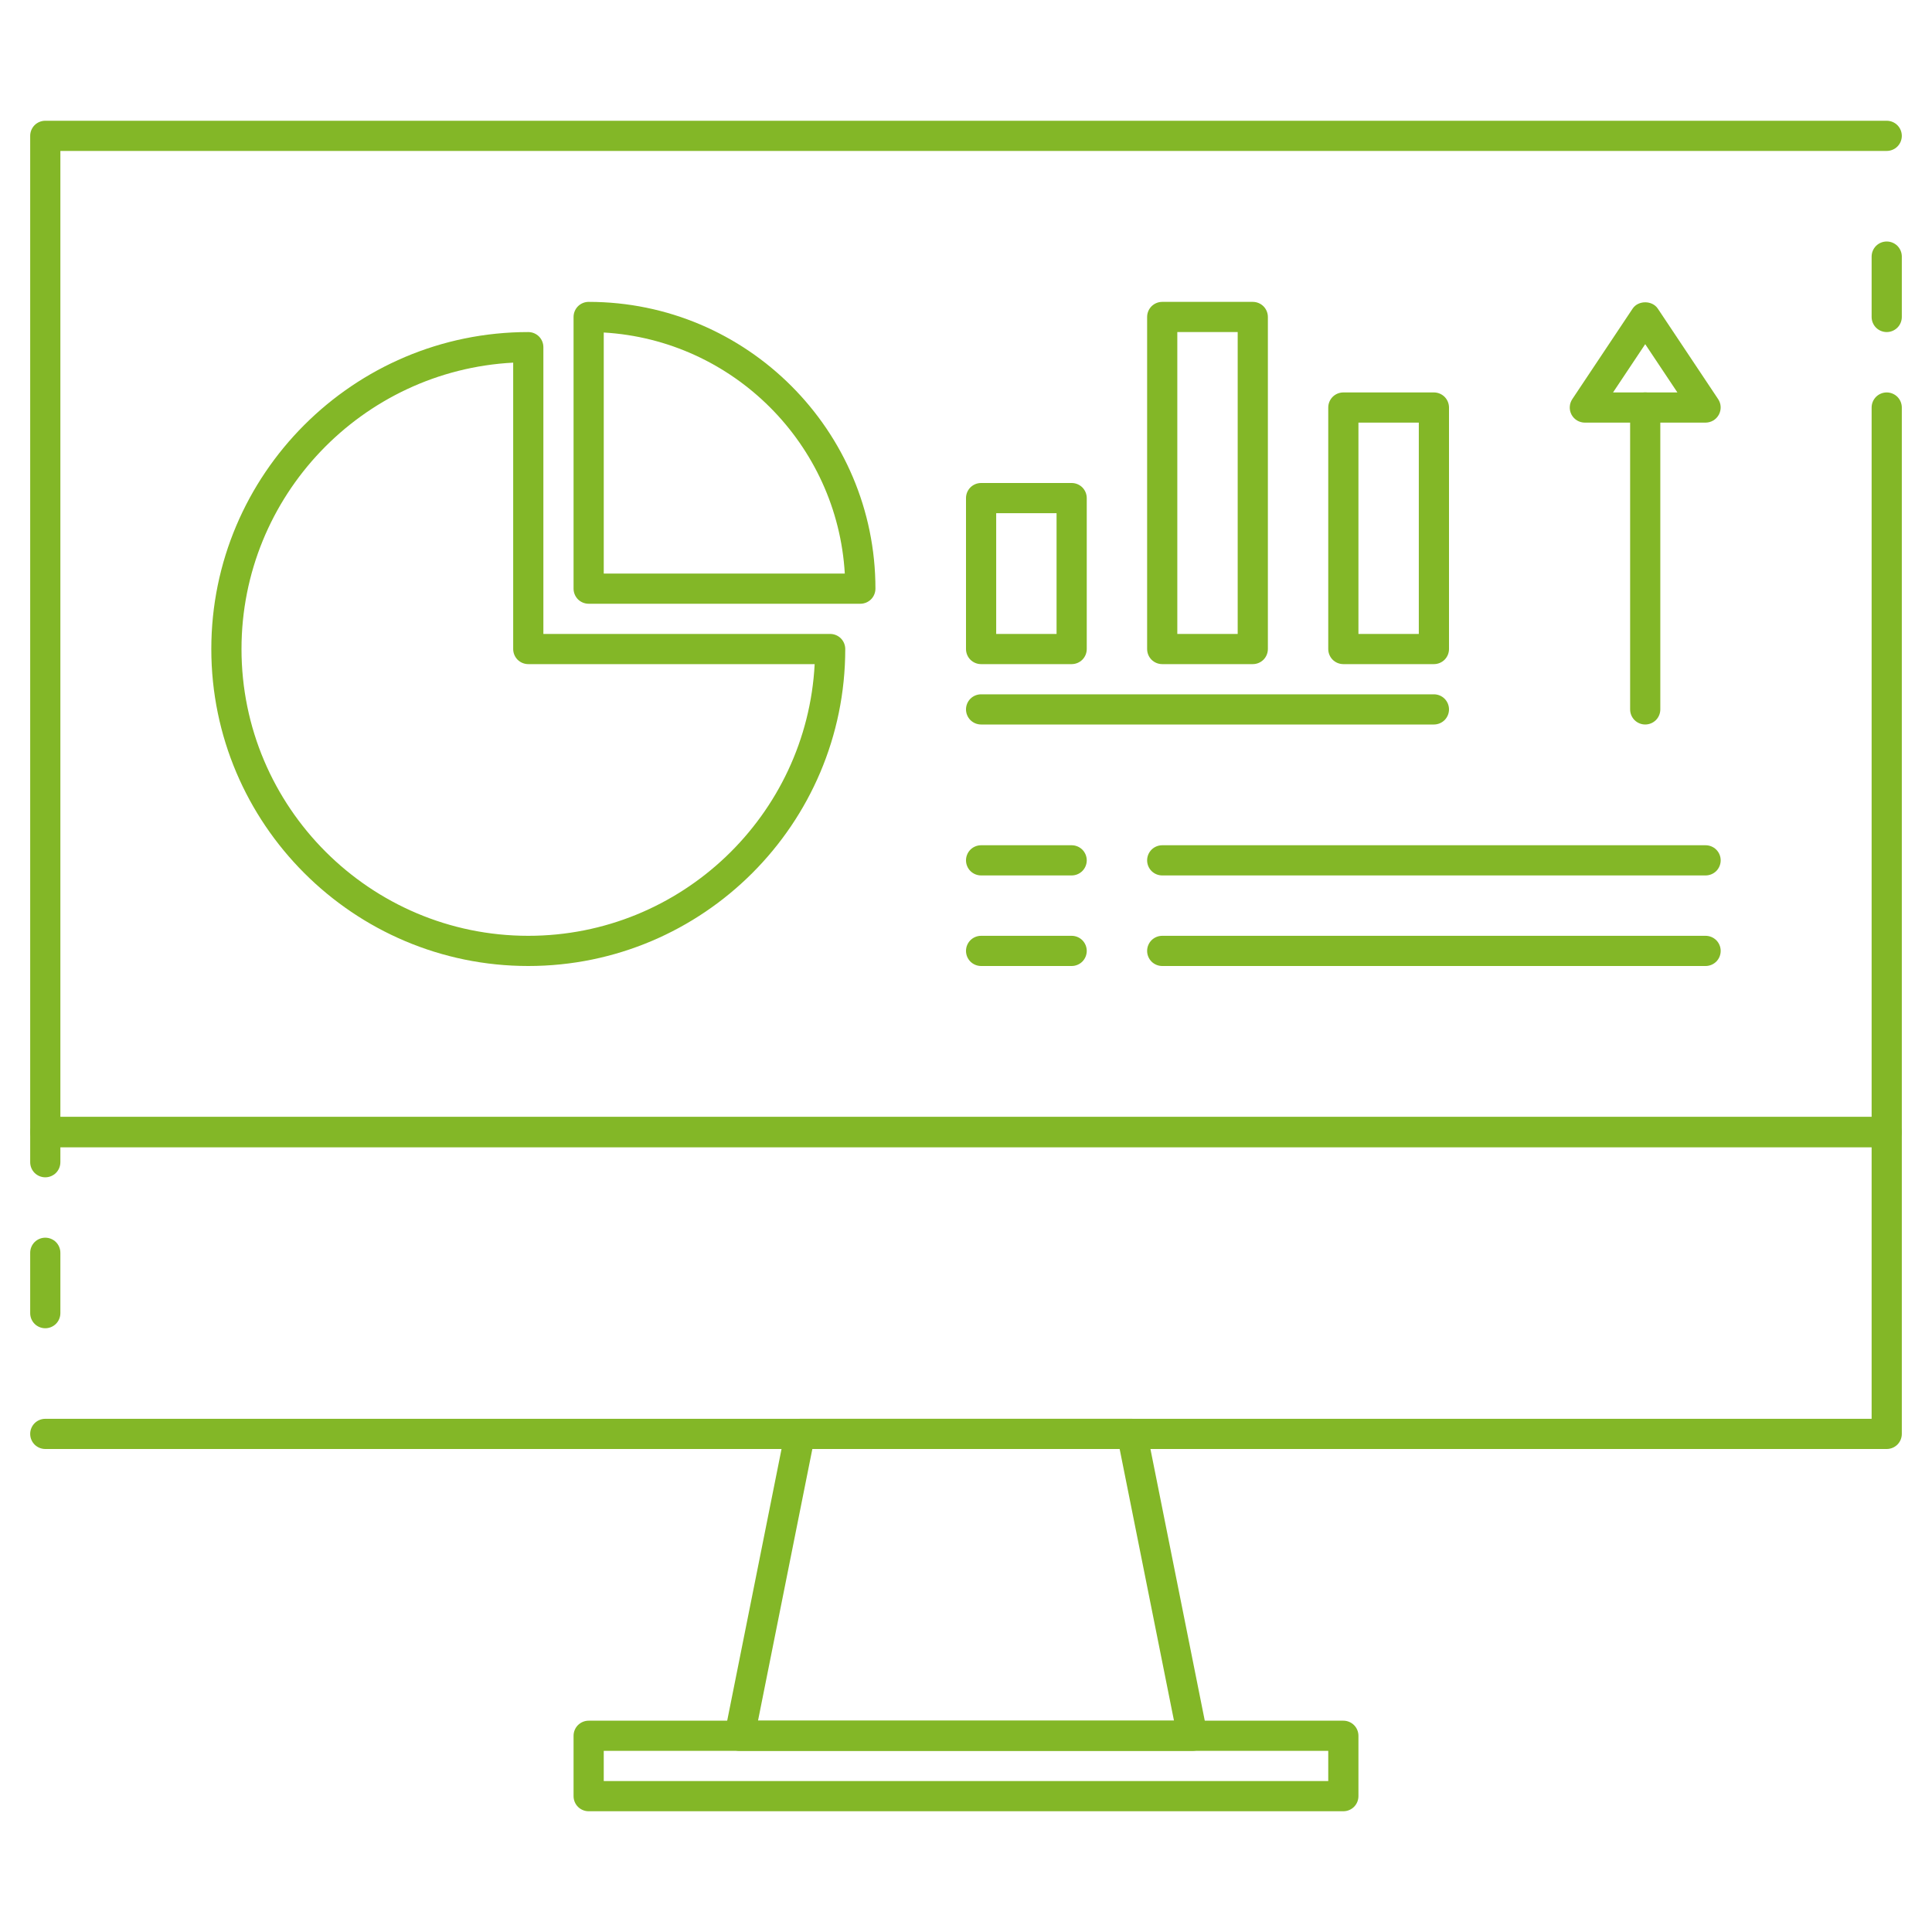
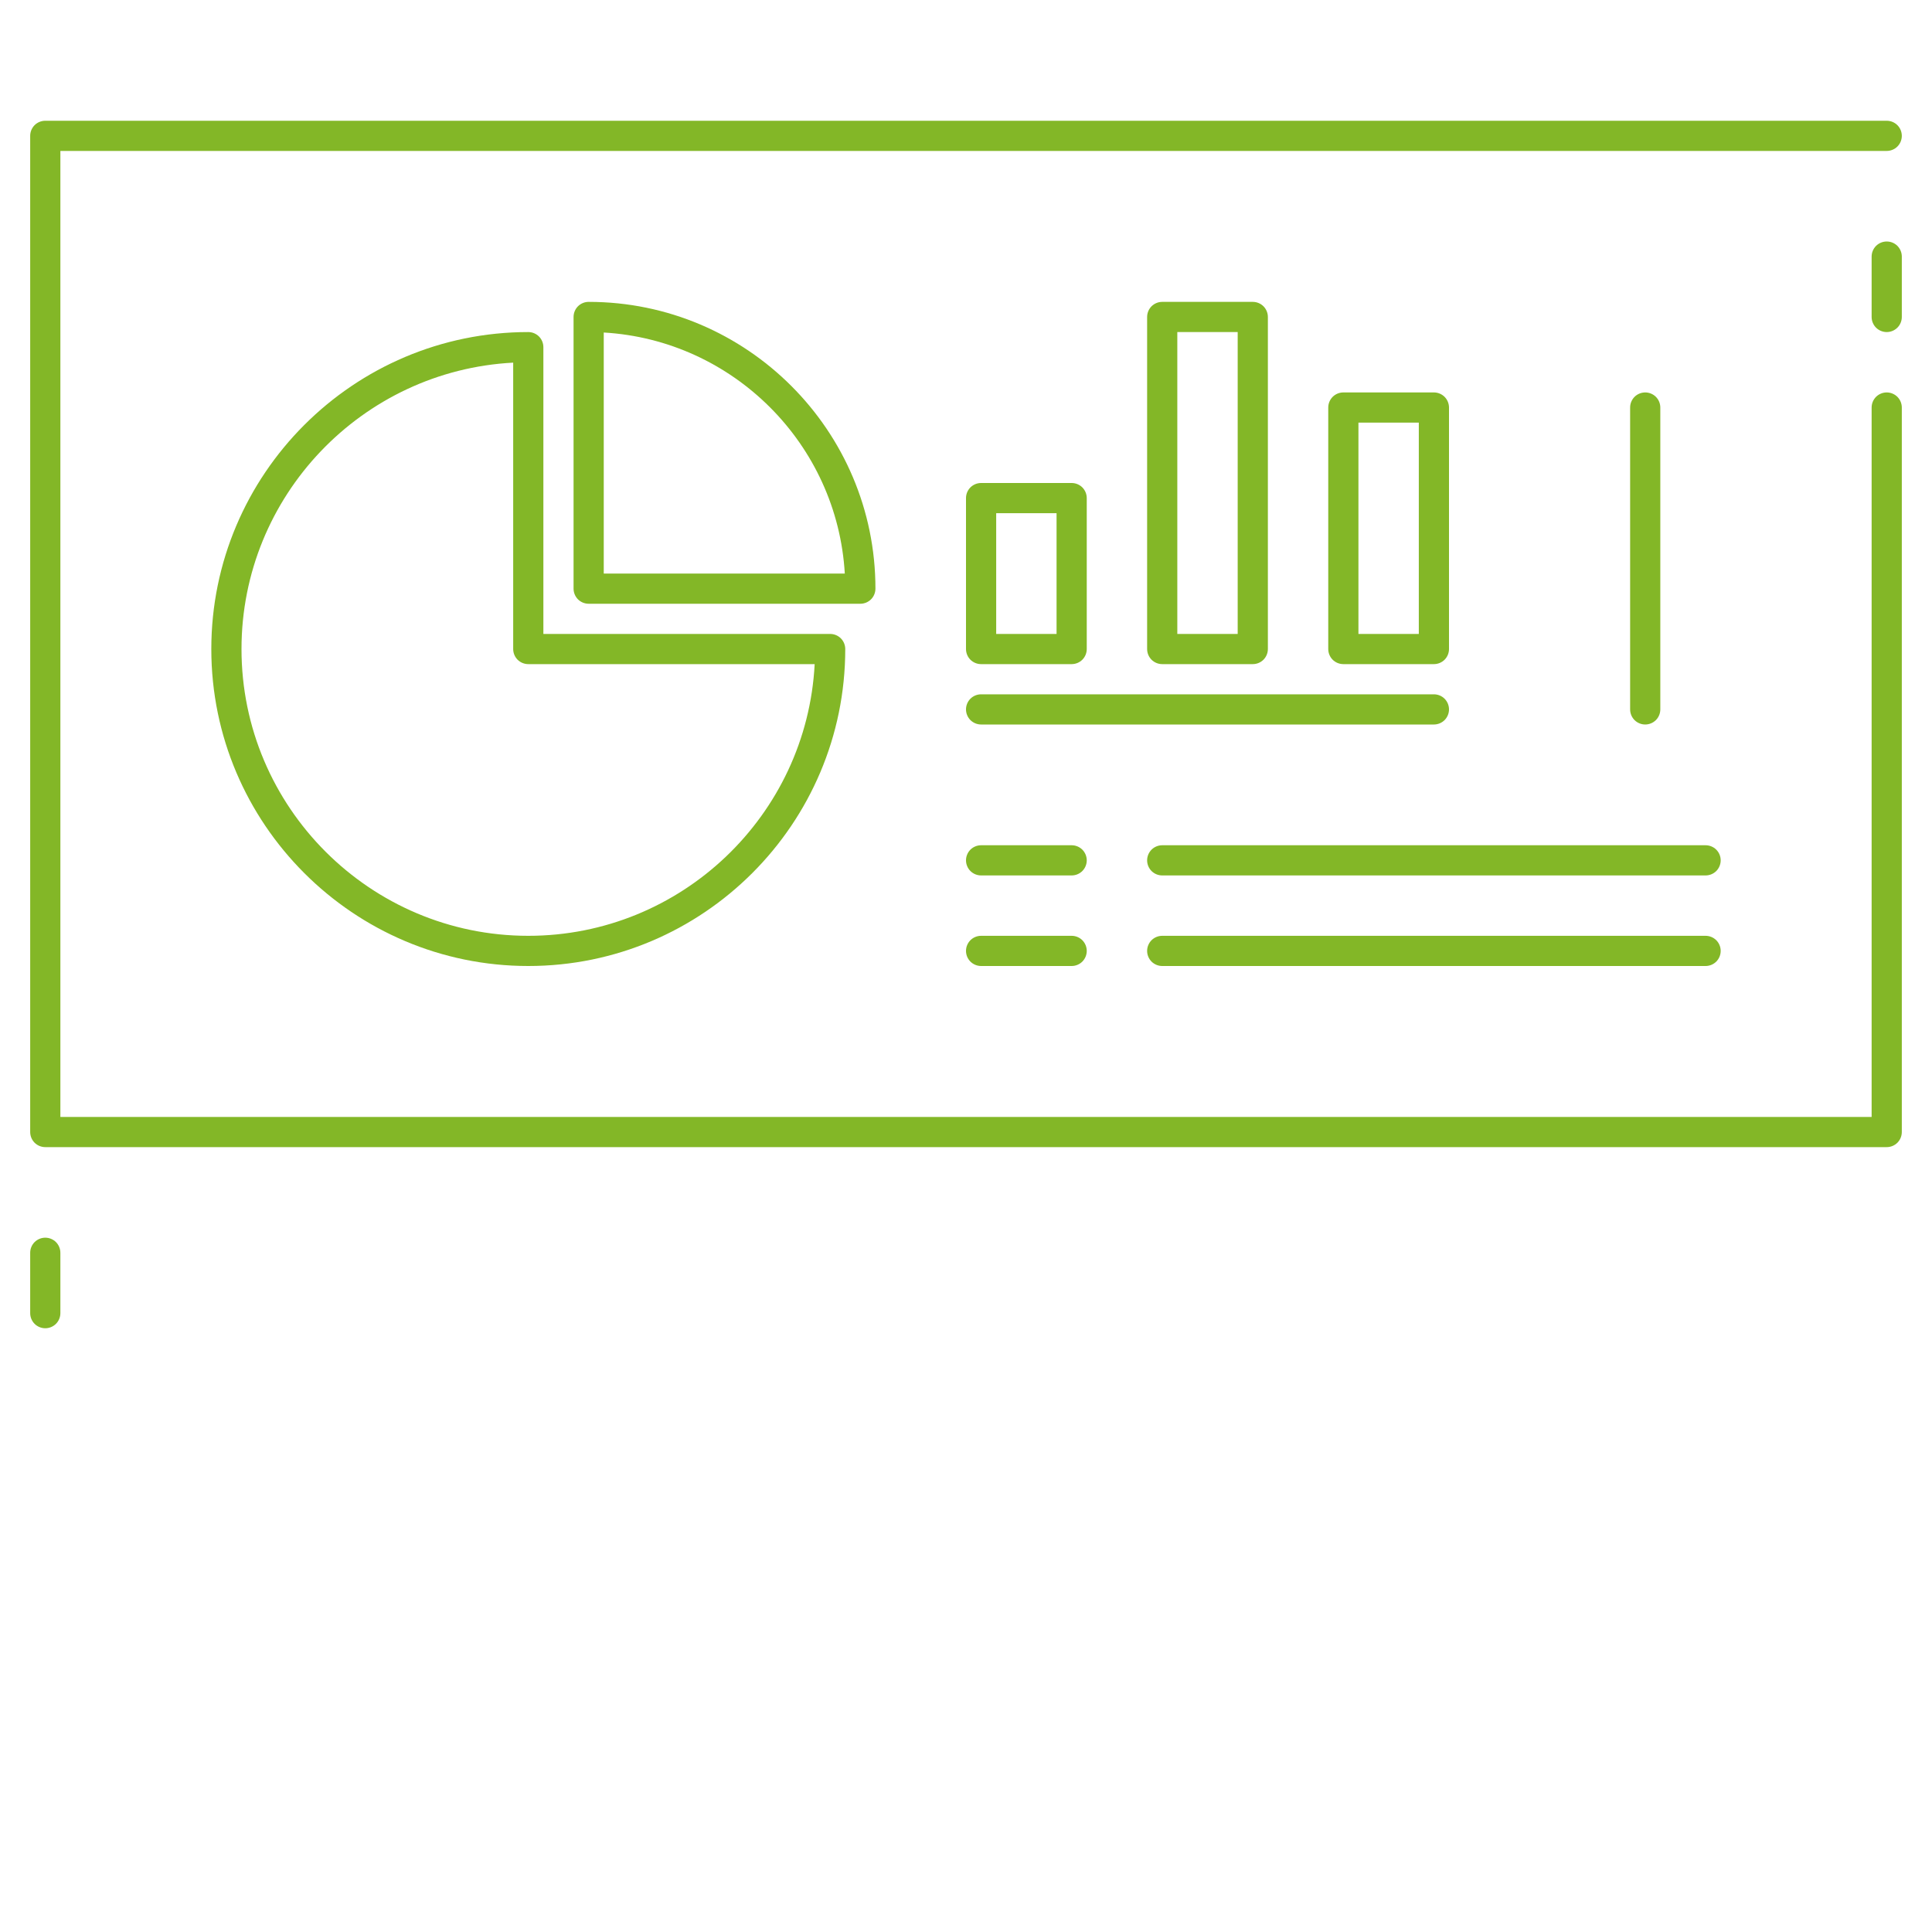
<svg xmlns="http://www.w3.org/2000/svg" width="64" height="64" viewBox="0 0 64 64" fill="none">
-   <path d="M39.5 58H24.5C24.426 58 24.353 57.984 24.286 57.952C24.219 57.921 24.16 57.874 24.113 57.817C24.066 57.76 24.032 57.693 24.014 57.621C23.996 57.55 23.994 57.475 24.009 57.402L26.009 47.402C26.032 47.289 26.093 47.187 26.183 47.114C26.272 47.04 26.384 47 26.5 47H37.5C37.615 47 37.727 47.04 37.817 47.113C37.906 47.187 37.967 47.289 37.99 47.402L39.99 57.402C40.004 57.474 40.002 57.549 39.984 57.621C39.966 57.692 39.932 57.759 39.885 57.816C39.839 57.873 39.78 57.919 39.713 57.951C39.646 57.983 39.574 58 39.5 58ZM25.11 57H38.89L37.09 48H26.91L25.11 57Z" fill="#83B727" />
-   <path d="M44.5 60H19.5C19.367 60 19.24 59.947 19.146 59.854C19.053 59.76 19 59.633 19 59.5V57.5C19 57.367 19.053 57.24 19.146 57.146C19.24 57.053 19.367 57 19.5 57H44.5C44.633 57 44.76 57.053 44.854 57.146C44.947 57.24 45 57.367 45 57.5V59.5C45 59.633 44.947 59.76 44.854 59.854C44.76 59.947 44.633 60 44.5 60ZM20 59H44V58H20V59ZM62.5 48H1.5C1.367 48 1.24 47.947 1.146 47.854C1.053 47.76 1 47.633 1 47.5C1 47.367 1.053 47.24 1.146 47.146C1.24 47.053 1.367 47 1.5 47H62V38H2V38.5C2 38.633 1.947 38.76 1.854 38.854C1.76 38.947 1.633 39 1.5 39C1.367 39 1.24 38.947 1.146 38.854C1.053 38.76 1 38.633 1 38.5V37.5C1 37.367 1.053 37.24 1.146 37.146C1.24 37.053 1.367 37 1.5 37H62.5C62.633 37 62.76 37.053 62.854 37.146C62.947 37.24 63 37.367 63 37.5V47.5C63 47.633 62.947 47.76 62.854 47.854C62.76 47.947 62.633 48 62.5 48Z" fill="#83B727" />
  <path d="M62.5 38H1.5C1.367 38 1.24 37.947 1.146 37.854C1.053 37.76 1 37.633 1 37.5V4.5C1 4.367 1.053 4.24 1.146 4.146C1.24 4.053 1.367 4 1.5 4H62.5C62.633 4 62.76 4.053 62.854 4.146C62.947 4.24 63 4.367 63 4.5C63 4.633 62.947 4.76 62.854 4.854C62.76 4.947 62.633 5 62.5 5H2V37H62V13.5C62 13.367 62.053 13.24 62.146 13.146C62.24 13.053 62.367 13 62.5 13C62.633 13 62.76 13.053 62.854 13.146C62.947 13.24 63 13.367 63 13.5V37.5C63 37.633 62.947 37.76 62.854 37.854C62.76 37.947 62.633 38 62.5 38Z" fill="#83B727" />
  <path d="M62.5 11C62.367 11 62.24 10.947 62.146 10.854C62.053 10.76 62 10.633 62 10.5V8.5C62 8.367 62.053 8.24 62.146 8.146C62.24 8.053 62.367 8 62.5 8C62.633 8 62.76 8.053 62.854 8.146C62.947 8.24 63 8.367 63 8.5V10.5C63 10.633 62.947 10.76 62.854 10.854C62.76 10.947 62.633 11 62.5 11ZM1.5 44C1.367 44 1.24 43.947 1.146 43.854C1.053 43.76 1 43.633 1 43.5V41.5C1 41.367 1.053 41.24 1.146 41.146C1.24 41.053 1.367 41 1.5 41C1.633 41 1.76 41.053 1.854 41.146C1.947 41.24 2 41.367 2 41.5V43.5C2 43.633 1.947 43.76 1.854 43.854C1.76 43.947 1.633 44 1.5 44ZM35.5 22H32.5C32.367 22 32.24 21.947 32.146 21.854C32.053 21.76 32 21.633 32 21.5V16.5C32 16.367 32.053 16.24 32.146 16.146C32.24 16.053 32.367 16 32.5 16H35.5C35.633 16 35.76 16.053 35.854 16.146C35.947 16.24 36 16.367 36 16.5V21.5C36 21.633 35.947 21.76 35.854 21.854C35.76 21.947 35.633 22 35.5 22ZM33 21H35V17H33V21ZM41.5 22H38.5C38.367 22 38.24 21.947 38.146 21.854C38.053 21.76 38 21.633 38 21.5V10.5C38 10.367 38.053 10.24 38.146 10.146C38.24 10.053 38.367 10 38.5 10H41.5C41.633 10 41.76 10.053 41.854 10.146C41.947 10.24 42 10.367 42 10.5V21.5C42 21.633 41.947 21.76 41.854 21.854C41.76 21.947 41.633 22 41.5 22ZM39 21H41V11H39V21ZM47.5 22H44.5C44.367 22 44.24 21.947 44.146 21.854C44.053 21.76 44 21.633 44 21.5V13.5C44 13.367 44.053 13.24 44.146 13.146C44.24 13.053 44.367 13 44.5 13H47.5C47.633 13 47.76 13.053 47.854 13.146C47.947 13.24 48 13.367 48 13.5V21.5C48 21.633 47.947 21.76 47.854 21.854C47.76 21.947 47.633 22 47.5 22ZM45 21H47V14H45V21ZM47.5 24H32.5C32.367 24 32.24 23.947 32.146 23.854C32.053 23.76 32 23.633 32 23.5C32 23.367 32.053 23.24 32.146 23.146C32.24 23.053 32.367 23 32.5 23H47.5C47.633 23 47.76 23.053 47.854 23.146C47.947 23.24 48 23.367 48 23.5C48 23.633 47.947 23.76 47.854 23.854C47.76 23.947 47.633 24 47.5 24ZM17.5 32C11.71 32 7 27.29 7 21.5C7 15.71 11.71 11 17.5 11C17.633 11 17.76 11.053 17.854 11.146C17.947 11.24 18 11.367 18 11.5V21H27.5C27.633 21 27.76 21.053 27.854 21.146C27.947 21.24 28 21.367 28 21.5C28 27.29 23.29 32 17.5 32ZM17 12.013C11.993 12.275 8 16.43 8 21.5C8 26.738 12.262 31 17.5 31C22.57 31 26.726 27.007 26.987 22H17.5C17.367 22 17.24 21.947 17.146 21.854C17.053 21.76 17 21.633 17 21.5V12.013Z" fill="#83B727" />
  <path d="M28.5 20H19.5C19.367 20 19.24 19.947 19.146 19.854C19.053 19.76 19 19.633 19 19.5V10.5C19 10.367 19.053 10.24 19.146 10.146C19.24 10.053 19.367 10 19.5 10C24.738 10 29 14.262 29 19.5C29 19.633 28.947 19.76 28.854 19.854C28.76 19.947 28.633 20 28.5 20ZM20 19H27.985C27.735 14.711 24.289 11.265 20 11.015V19ZM56.5 29H38.5C38.367 29 38.24 28.947 38.146 28.854C38.053 28.76 38 28.633 38 28.5C38 28.367 38.053 28.24 38.146 28.146C38.24 28.053 38.367 28 38.5 28H56.5C56.633 28 56.76 28.053 56.854 28.146C56.947 28.24 57 28.367 57 28.5C57 28.633 56.947 28.76 56.854 28.854C56.76 28.947 56.633 29 56.5 29ZM56.5 32H38.5C38.367 32 38.24 31.947 38.146 31.854C38.053 31.76 38 31.633 38 31.5C38 31.367 38.053 31.24 38.146 31.146C38.24 31.053 38.367 31 38.5 31H56.5C56.633 31 56.76 31.053 56.854 31.146C56.947 31.24 57 31.367 57 31.5C57 31.633 56.947 31.76 56.854 31.854C56.76 31.947 56.633 32 56.5 32ZM35.5 32H32.5C32.367 32 32.24 31.947 32.146 31.854C32.053 31.76 32 31.633 32 31.5C32 31.367 32.053 31.24 32.146 31.146C32.24 31.053 32.367 31 32.5 31H35.5C35.633 31 35.76 31.053 35.854 31.146C35.947 31.24 36 31.367 36 31.5C36 31.633 35.947 31.76 35.854 31.854C35.76 31.947 35.633 32 35.5 32ZM35.5 29H32.5C32.367 29 32.24 28.947 32.146 28.854C32.053 28.76 32 28.633 32 28.5C32 28.367 32.053 28.24 32.146 28.146C32.24 28.053 32.367 28 32.5 28H35.5C35.633 28 35.76 28.053 35.854 28.146C35.947 28.24 36 28.367 36 28.5C36 28.633 35.947 28.76 35.854 28.854C35.76 28.947 35.633 29 35.5 29ZM54.5 24C54.367 24 54.24 23.947 54.146 23.854C54.053 23.76 54 23.633 54 23.5V13.5C54 13.367 54.053 13.24 54.146 13.146C54.24 13.053 54.367 13 54.5 13C54.633 13 54.76 13.053 54.854 13.146C54.947 13.24 55 13.367 55 13.5V23.5C55 23.633 54.947 23.76 54.854 23.854C54.76 23.947 54.633 24 54.5 24Z" fill="#83B727" />
-   <path d="M56.5 14H52.5C52.41 14 52.321 13.975 52.243 13.929C52.165 13.882 52.102 13.816 52.059 13.736C52.016 13.656 51.996 13.566 52.001 13.475C52.005 13.385 52.034 13.297 52.084 13.222L54.084 10.222C54.27 9.945 54.73 9.945 54.916 10.222L56.916 13.222C56.966 13.297 56.995 13.385 56.999 13.475C57.003 13.565 56.982 13.655 56.94 13.735C56.897 13.814 56.834 13.881 56.757 13.928C56.679 13.974 56.591 13.999 56.5 14ZM53.434 13H55.566L54.5 11.401L53.434 13Z" fill="#83B727" />
</svg>